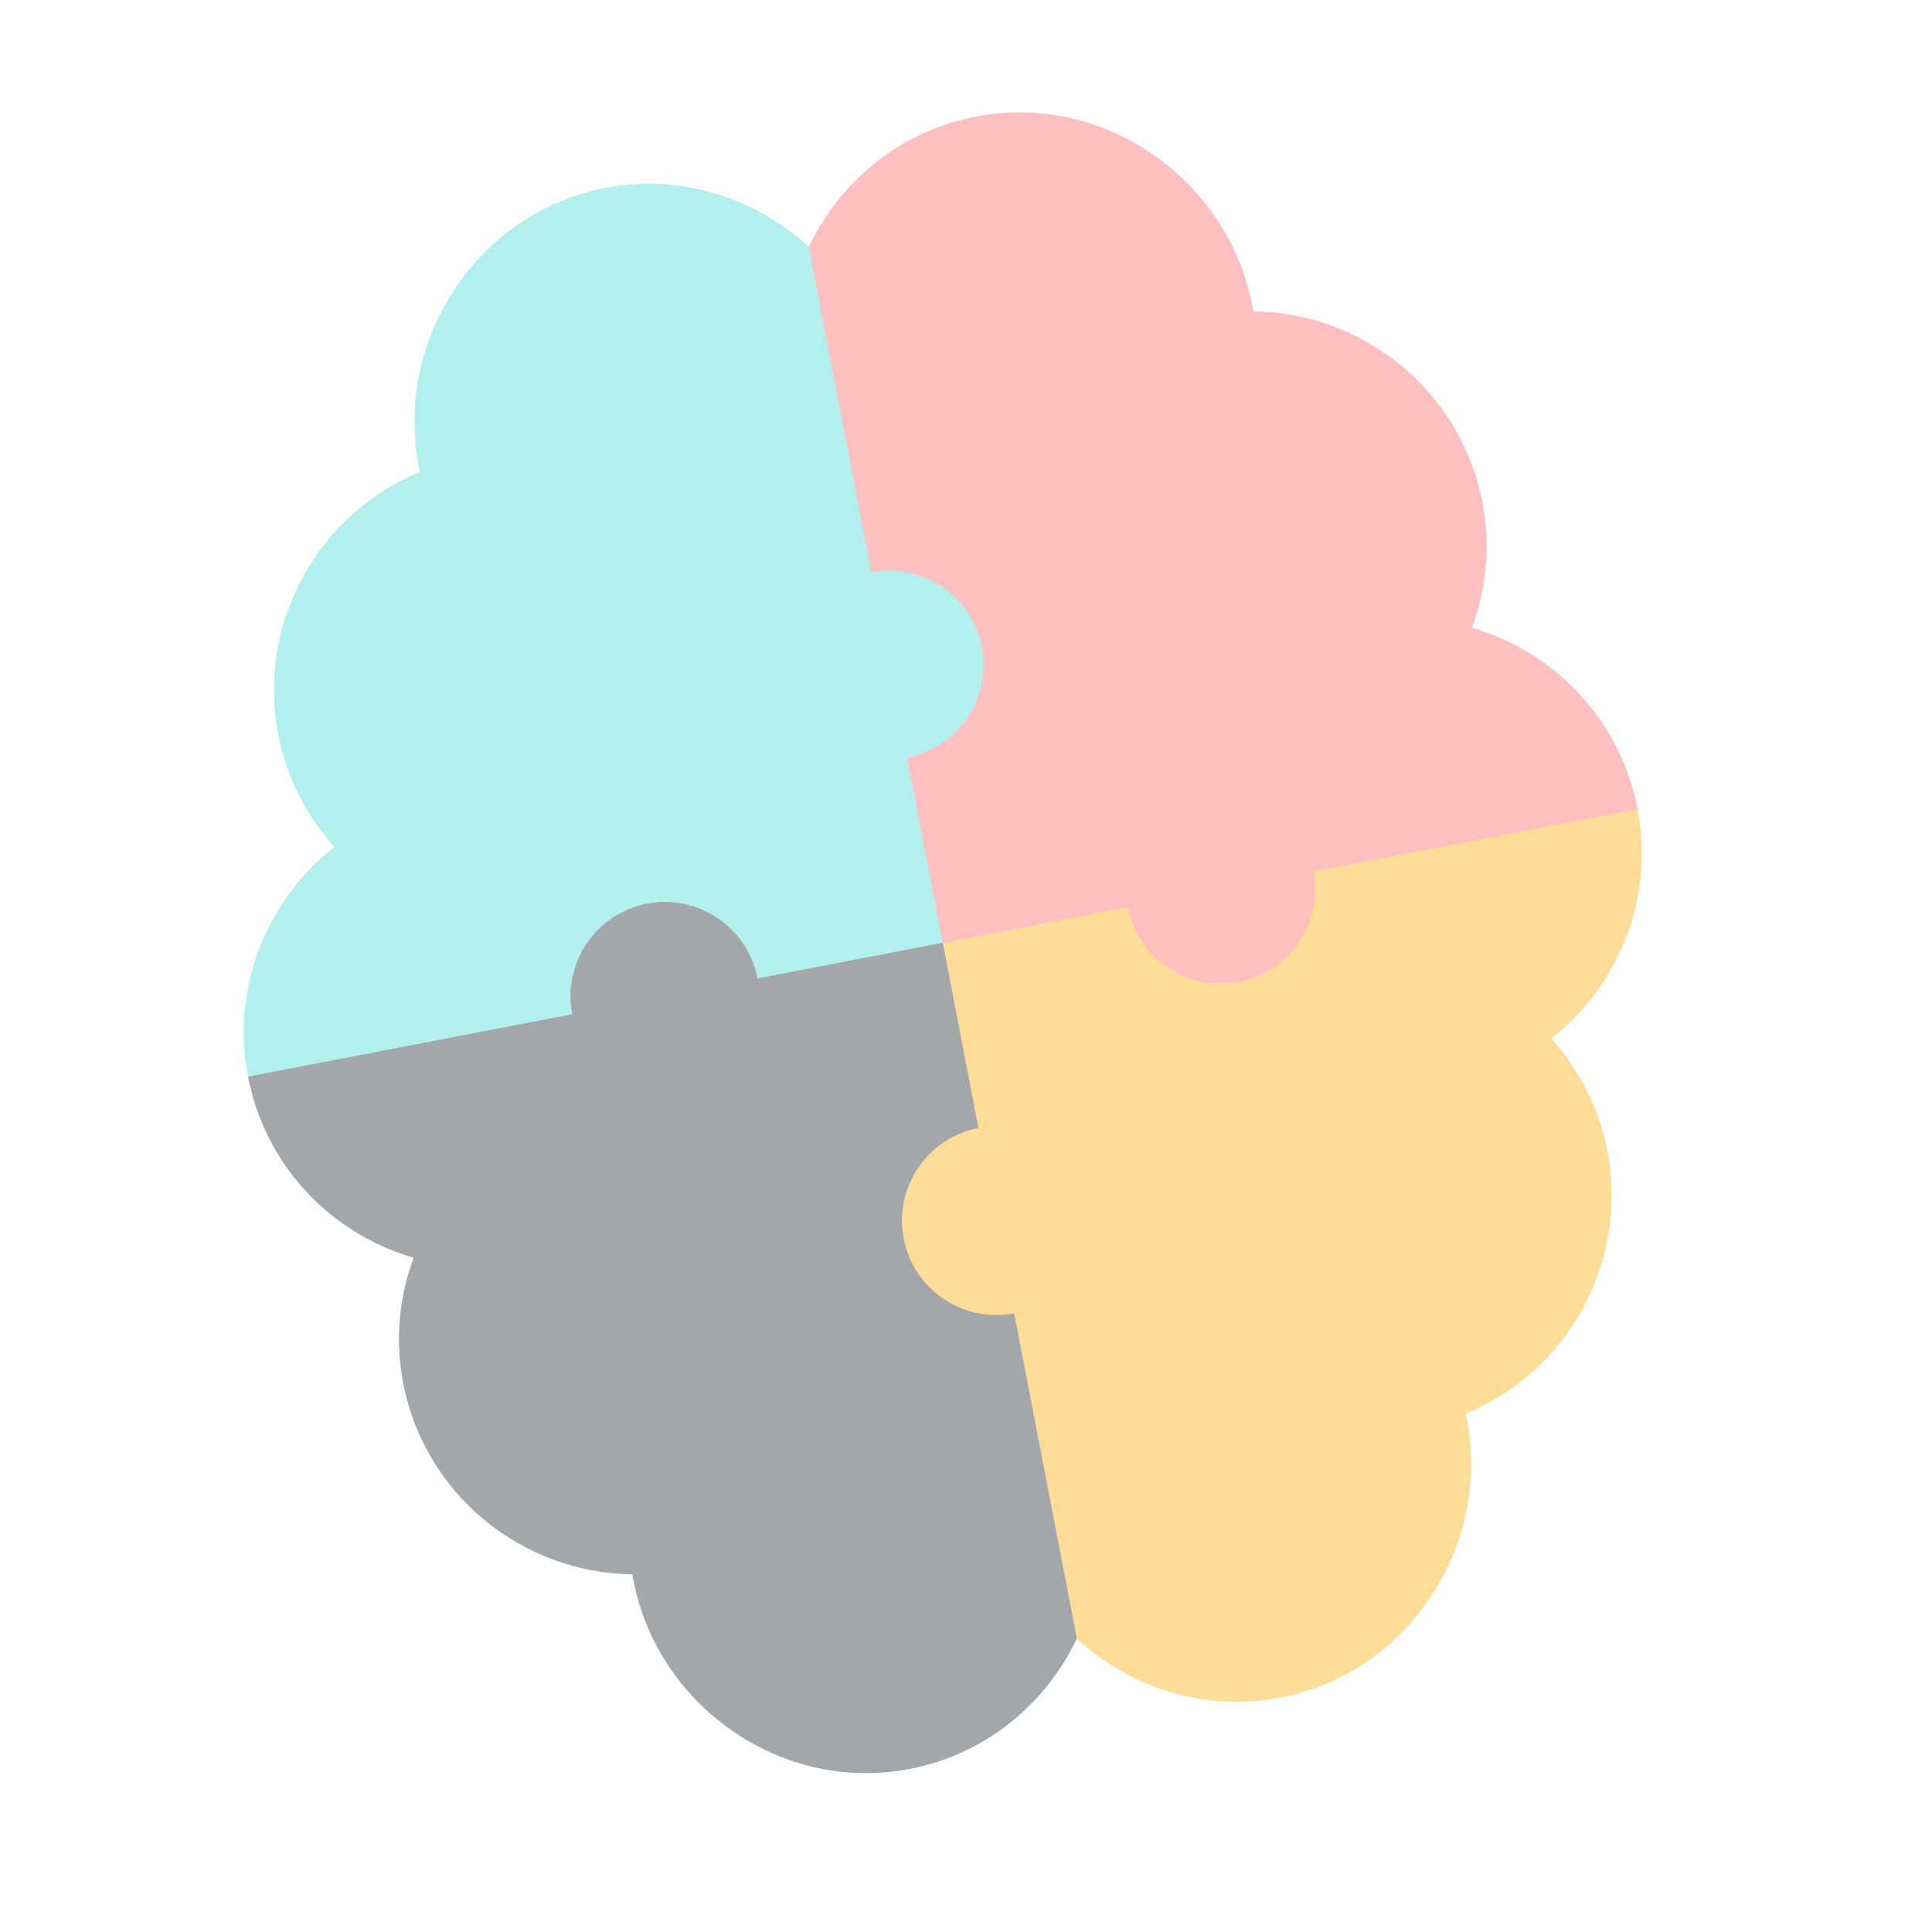
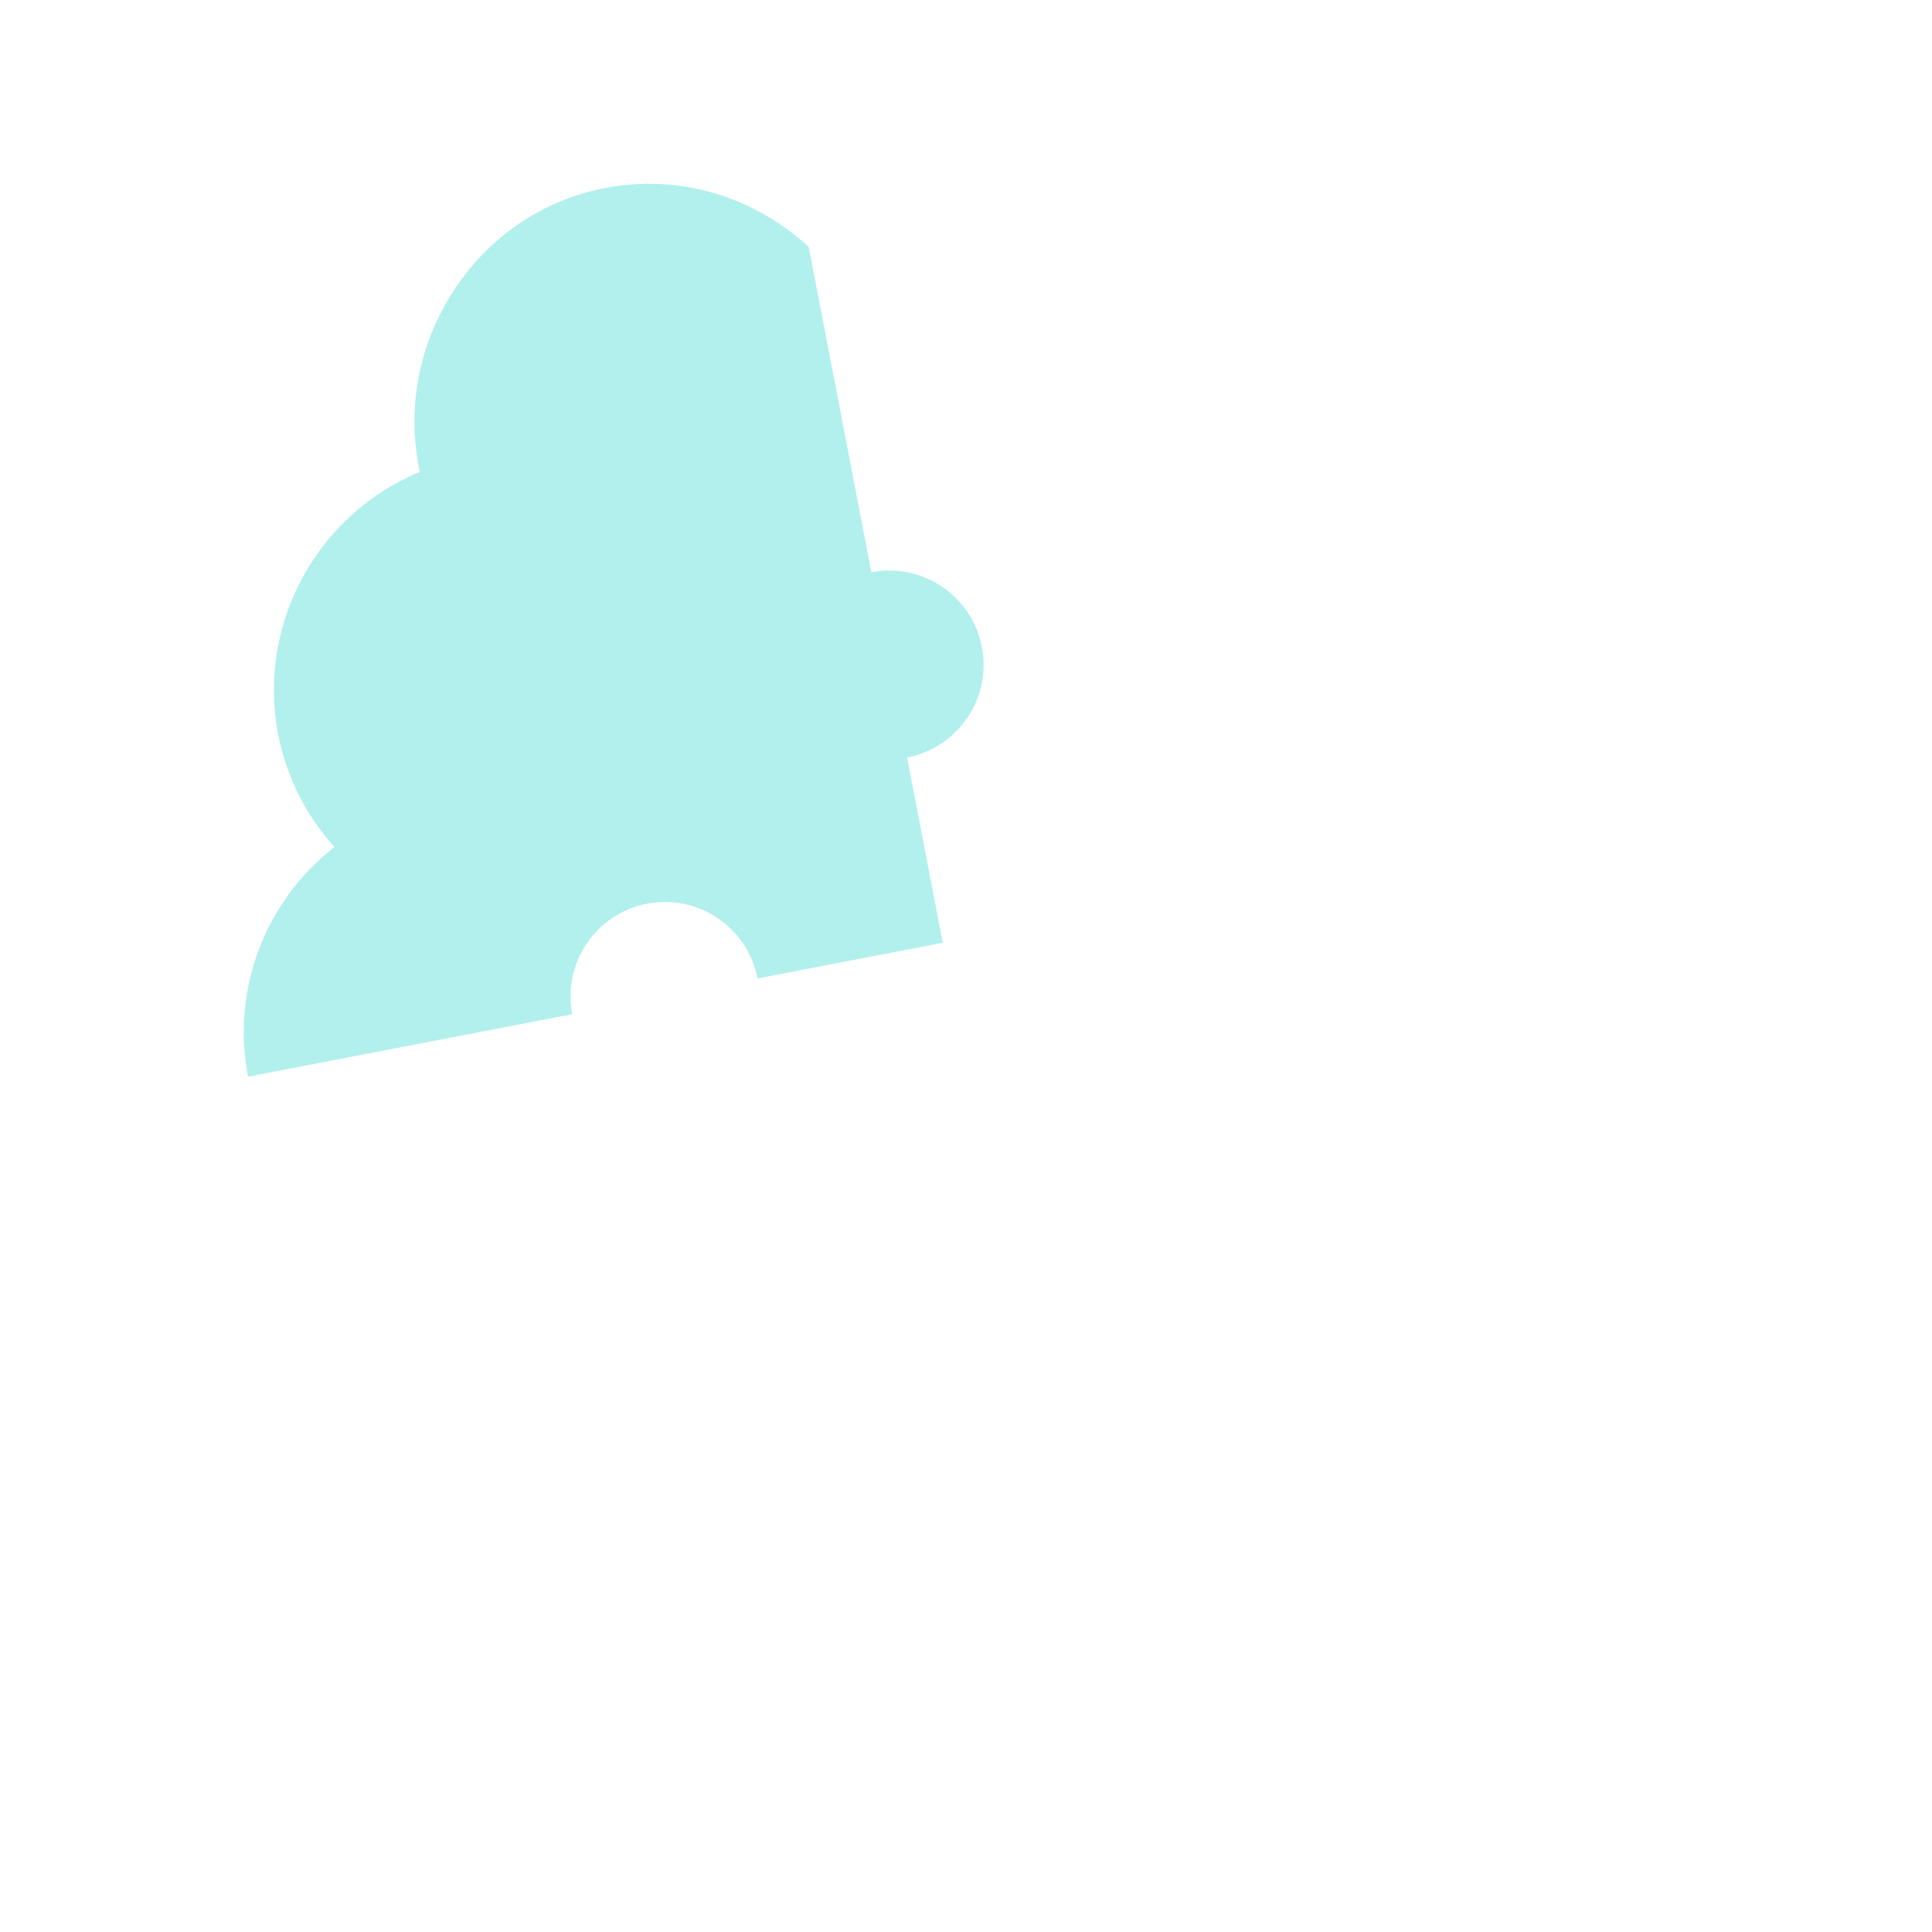
<svg xmlns="http://www.w3.org/2000/svg" width="36" height="36" viewBox="0 0 36 36" fill="none">
  <g opacity="0.5" clip-path="url(#clip0_21_385)">
-     <path d="M30.513 15.073L24.97 18.826L17.567 17.567L14.511 10.995L15.069 4.6C15.157 4.416 15.258 4.236 15.374 4.062C16.031 3.066 17.028 2.395 18.181 2.173C19.334 1.951 20.509 2.203 21.49 2.883C22.46 3.556 23.117 4.562 23.339 5.714C23.344 5.743 23.349 5.772 23.354 5.801C25.399 5.822 27.221 7.279 27.622 9.364C27.774 10.152 27.702 10.957 27.426 11.698C27.953 11.851 28.451 12.101 28.891 12.44C29.735 13.09 30.311 14.025 30.513 15.073Z" fill="#FF8080" />
-     <path d="M19.761 24.305L20.066 30.534C19.977 30.718 19.876 30.898 19.761 31.072C19.103 32.068 18.106 32.739 16.953 32.961C15.8 33.183 14.626 32.931 13.645 32.251C12.674 31.578 12.018 30.573 11.796 29.42C11.79 29.391 11.785 29.362 11.78 29.334C9.735 29.312 7.914 27.855 7.512 25.77C7.36 24.982 7.432 24.177 7.708 23.436C7.181 23.283 6.684 23.033 6.244 22.694C5.399 22.044 4.824 21.109 4.622 20.061L9.998 15.445L17.567 17.567L19.761 24.305Z" fill="#474F54" />
    <path d="M18.296 12.056C18.479 13.01 17.855 13.931 16.902 14.115L17.567 17.567L14.115 18.232C13.931 17.279 13.01 16.655 12.056 16.839C11.103 17.023 10.479 17.944 10.663 18.898L4.622 20.062C4.42 19.014 4.607 17.932 5.149 17.015C5.432 16.536 5.801 16.119 6.233 15.782C5.702 15.197 5.336 14.476 5.184 13.688C4.782 11.603 5.932 9.573 7.822 8.793C7.816 8.765 7.81 8.736 7.804 8.707C7.582 7.555 7.818 6.377 8.469 5.392C9.127 4.396 10.124 3.725 11.277 3.503C12.43 3.281 13.604 3.533 14.585 4.214C14.757 4.332 14.918 4.462 15.069 4.6L16.237 10.663C17.19 10.479 18.112 11.103 18.296 12.056Z" fill="#64E1DC" />
-     <path d="M30.513 15.073C30.714 16.12 30.527 17.202 29.985 18.119C29.703 18.598 29.334 19.015 28.901 19.352C29.433 19.938 29.799 20.658 29.951 21.446C30.352 23.531 29.203 25.561 27.312 26.341C27.318 26.369 27.325 26.398 27.33 26.427C27.552 27.579 27.316 28.757 26.665 29.742C26.007 30.738 25.011 31.409 23.858 31.631C22.704 31.853 21.53 31.601 20.549 30.92C20.378 30.802 20.217 30.672 20.066 30.534L18.898 24.471C17.944 24.655 17.023 24.031 16.839 23.078C16.655 22.125 17.279 21.203 18.232 21.019L17.567 17.567L21.019 16.902C21.203 17.855 22.125 18.479 23.078 18.295C24.031 18.112 24.655 17.19 24.471 16.237L30.513 15.073Z" fill="#FFBB33" />
  </g>
  <defs>
    <clipPath id="clip0_21_385">
      <rect width="30" height="30" fill="white" transform="translate(0 5.676) rotate(-10.907)" />
    </clipPath>
  </defs>
</svg>